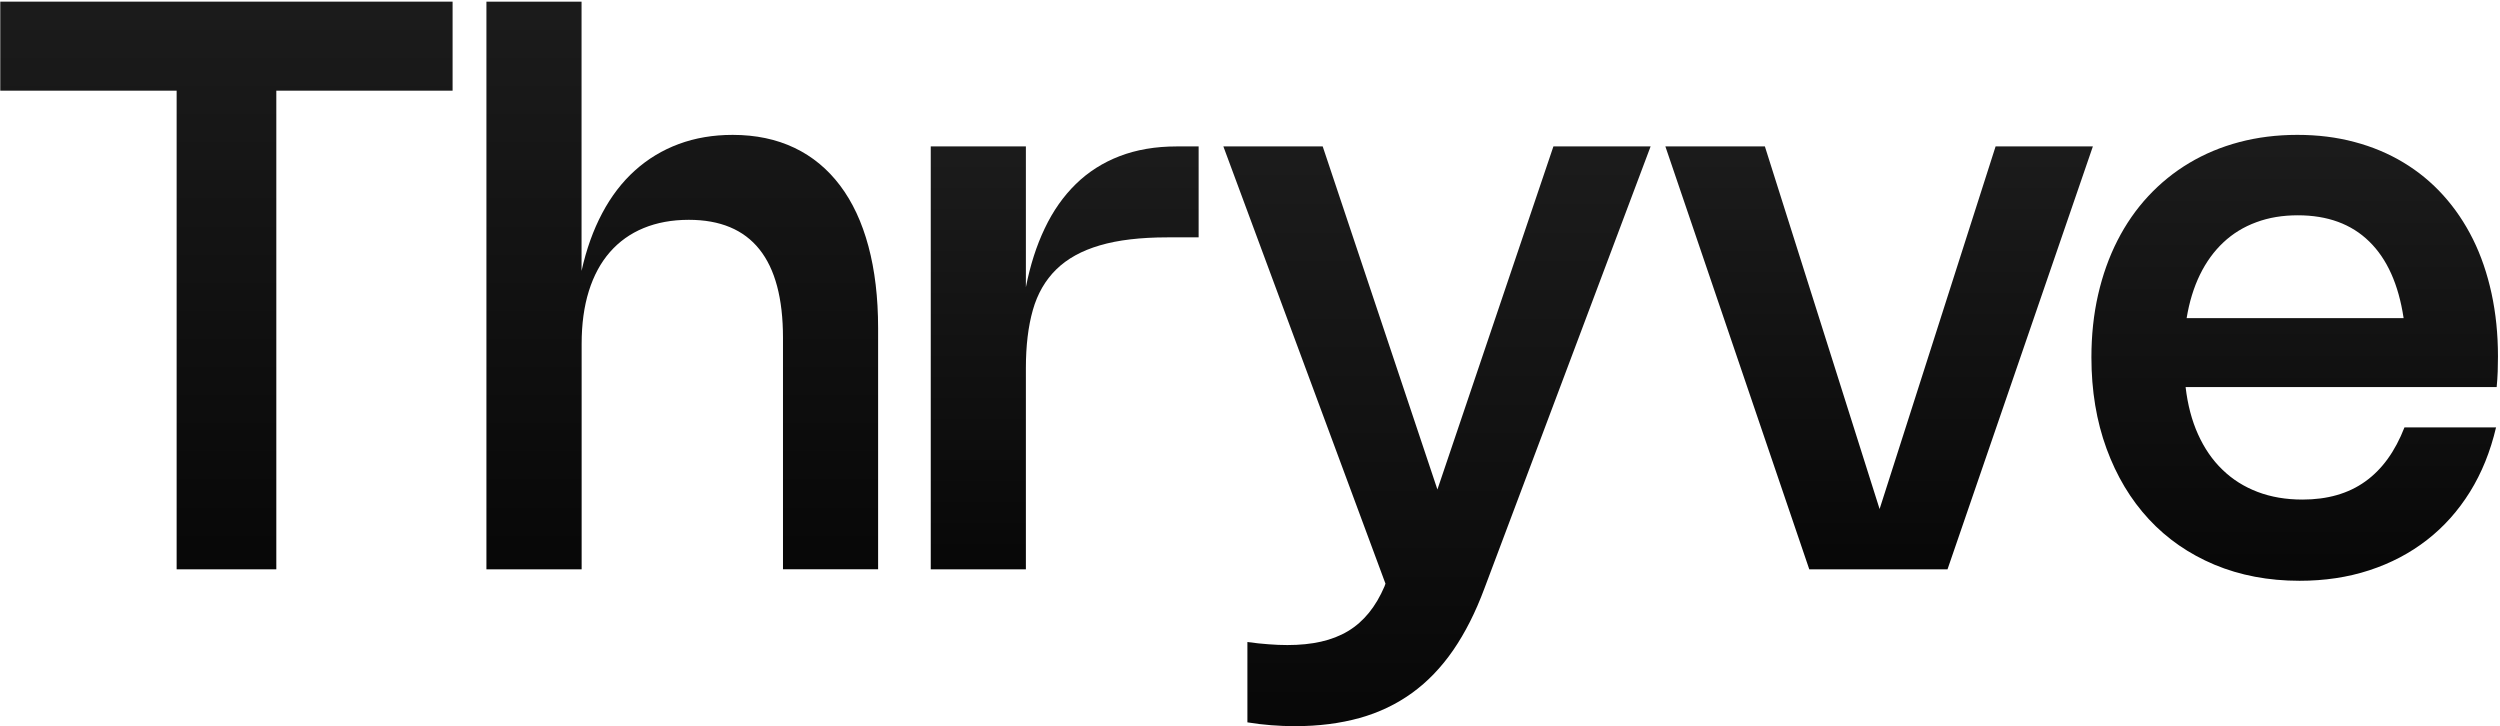
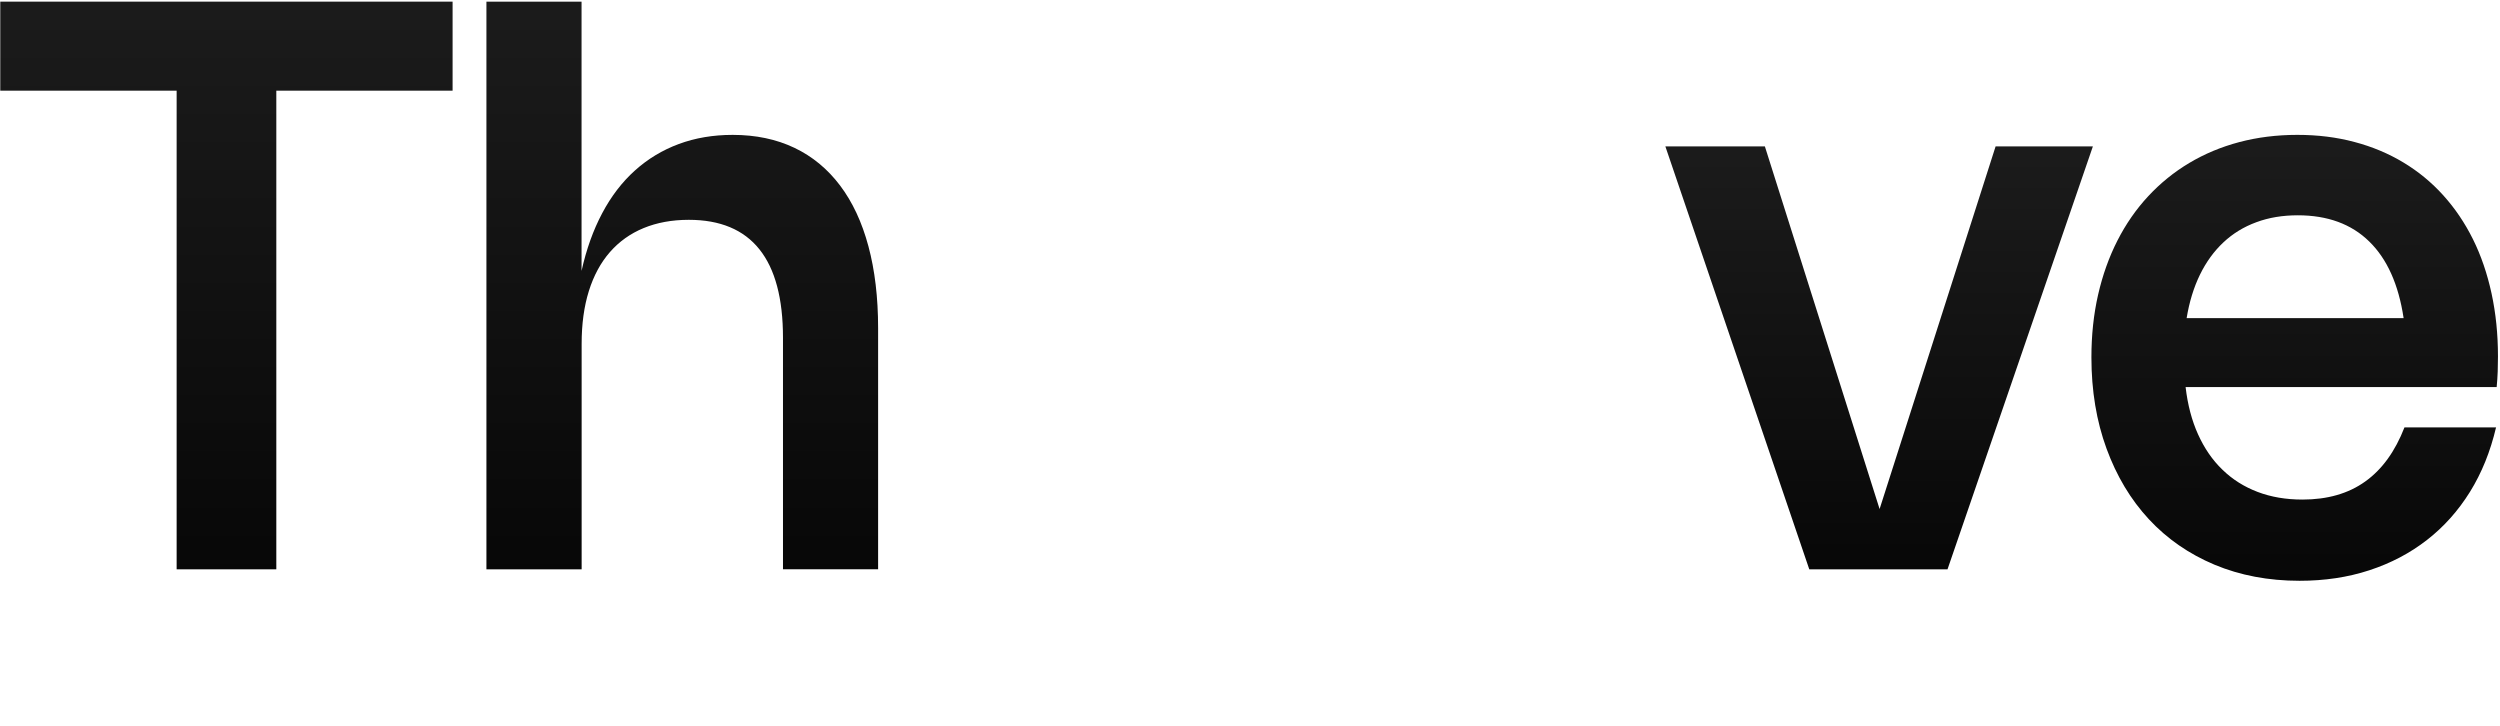
<svg xmlns="http://www.w3.org/2000/svg" width="1081" height="314" viewBox="0 0 1081 314" fill="none">
  <path d="M195.7 39.205H119.48V246.174H76.377V39.205H0.12V0.71H195.7V39.205Z" fill="url(#paint0_linear_17_1043)" />
  <path d="M251.464 246.174H210.328V0.71H251.464V117.133C253.543 107.781 256.513 99.481 260.411 92.158C264.272 84.872 268.987 78.713 274.556 73.718C280.088 68.723 286.436 64.893 293.528 62.264C300.619 59.635 308.378 58.321 316.806 58.321C326.793 58.321 335.703 60.198 343.499 63.916C351.296 67.634 357.867 73.08 363.251 80.215C368.634 87.351 372.718 96.102 375.502 106.467C378.287 116.832 379.697 128.662 379.697 141.919V246.137H338.562V146.051C338.562 112.063 324.973 95.05 297.834 95.05C290.557 95.05 284.06 96.252 278.306 98.618C272.551 100.984 267.688 104.476 263.715 109.021C259.743 113.565 256.698 119.198 254.619 125.846C252.54 132.493 251.501 140.117 251.501 148.68V246.099L251.464 246.174Z" fill="url(#paint1_linear_17_1043)" />
-   <path d="M443.592 246.174H402.456V63.315H443.592V124.193C445.448 114.729 448.158 106.241 451.759 98.73C455.323 91.219 459.816 84.834 465.199 79.577C470.582 74.319 476.894 70.3 484.133 67.521C491.373 64.742 499.578 63.315 508.785 63.315H518.289V102.636H504.775C493.118 102.636 483.391 103.8 475.594 106.091C467.761 108.382 461.486 111.837 456.734 116.494C451.982 121.151 448.604 127.009 446.599 134.07C444.594 141.13 443.592 149.505 443.592 159.12V246.174Z" fill="url(#paint2_linear_17_1043)" />
-   <path d="M713.722 63.315L641.845 254.474C638.021 264.764 633.529 273.627 628.369 281.138C623.208 288.612 617.268 294.808 610.548 299.653C603.828 304.498 596.254 308.141 587.864 310.469C579.473 312.798 570.155 313.999 559.871 313.999C556.492 313.999 553.077 313.849 549.661 313.586C546.245 313.323 542.83 312.91 539.377 312.347V277.608C542.644 278.059 545.689 278.397 548.51 278.584C551.332 278.81 554.042 278.922 556.678 278.922C562.024 278.922 566.888 278.434 571.194 277.458C575.501 276.481 579.399 274.979 582.852 272.913C586.305 270.848 589.312 268.181 591.911 264.989C594.509 261.797 596.774 257.966 598.668 253.535L599.076 252.37L528.982 63.315H571.937L621.537 211.66L671.695 63.315H713.759H713.722Z" fill="url(#paint3_linear_17_1043)" />
  <path d="M904.958 63.315L842.104 246.174H782.331L720.107 63.315H763.136L812.737 220.11L862.894 63.315H904.958Z" fill="url(#paint4_linear_17_1043)" />
  <path d="M1079.27 184.882C1076.85 195.209 1073.1 204.486 1068.02 212.673C1062.93 220.86 1056.73 227.808 1049.42 233.479C1042.1 239.187 1033.79 243.544 1024.5 246.586C1015.22 249.628 1005.16 251.13 994.321 251.13C980.881 251.13 968.63 248.801 957.566 244.182C946.502 239.525 937.035 232.991 929.165 224.503C921.294 216.015 915.205 205.838 910.861 193.97C906.518 182.102 904.327 168.958 904.327 154.537C904.327 144.922 905.292 135.871 907.223 127.421C909.154 118.971 911.938 111.16 915.576 104.024C919.215 96.889 923.633 90.504 928.868 84.871C934.102 79.237 940.005 74.43 946.614 70.487C953.222 66.543 960.462 63.502 968.296 61.436C976.129 59.37 984.483 58.319 993.356 58.319C1002.23 58.319 1010.4 59.333 1018.08 61.398C1025.77 63.426 1032.82 66.393 1039.24 70.262C1045.67 74.13 1051.42 78.862 1056.47 84.458C1061.52 90.053 1065.79 96.363 1069.32 103.461C1072.84 110.559 1075.48 118.333 1077.34 126.858C1079.19 135.383 1080.12 144.472 1080.12 154.123C1080.12 156.264 1080.08 158.442 1080.01 160.583C1079.93 162.724 1079.79 165.015 1079.56 167.381H945.055C945.946 175.004 947.728 181.84 950.438 187.811C953.148 193.82 956.638 198.927 960.982 203.096C965.288 207.302 970.375 210.495 976.203 212.71C982.032 214.926 988.492 216.015 995.583 216.015C1006.39 216.015 1015.45 213.424 1022.72 208.204C1030 203.021 1035.64 195.209 1039.69 184.807H1079.38L1079.27 184.882ZM1039.32 137.524C1037.13 122.99 1032.19 111.948 1024.43 104.4C1016.71 96.851 1006.42 93.095 993.579 93.095C987.007 93.095 981.03 94.072 975.609 96.1C970.189 98.09 965.474 100.982 961.39 104.813C957.306 108.644 953.928 113.3 951.255 118.784C948.582 124.267 946.651 130.538 945.5 137.561H1039.28L1039.32 137.524Z" fill="url(#paint5_linear_17_1043)" />
  <defs>
    <linearGradient id="paint0_linear_17_1043" x1="112.939" y1="-357.712" x2="112.939" y2="334.874" gradientUnits="userSpaceOnUse">
      <stop stop-color="#393939" />
      <stop offset="1" />
    </linearGradient>
    <linearGradient id="paint1_linear_17_1043" x1="308.027" y1="-357.712" x2="308.027" y2="334.874" gradientUnits="userSpaceOnUse">
      <stop stop-color="#393939" />
      <stop offset="1" />
    </linearGradient>
    <linearGradient id="paint2_linear_17_1043" x1="469.273" y1="-203.692" x2="469.273" y2="312.251" gradientUnits="userSpaceOnUse">
      <stop stop-color="#393939" />
      <stop offset="1" />
    </linearGradient>
    <linearGradient id="paint3_linear_17_1043" x1="635.569" y1="-302.729" x2="635.569" y2="404.586" gradientUnits="userSpaceOnUse">
      <stop stop-color="#393939" />
      <stop offset="1" />
    </linearGradient>
    <linearGradient id="paint4_linear_17_1043" x1="826.737" y1="-203.692" x2="826.737" y2="312.251" gradientUnits="userSpaceOnUse">
      <stop stop-color="#393939" />
      <stop offset="1" />
    </linearGradient>
    <linearGradient id="paint5_linear_17_1043" x1="1005.73" y1="-223.22" x2="1005.73" y2="320.803" gradientUnits="userSpaceOnUse">
      <stop stop-color="#393939" />
      <stop offset="1" />
    </linearGradient>
  </defs>
</svg>